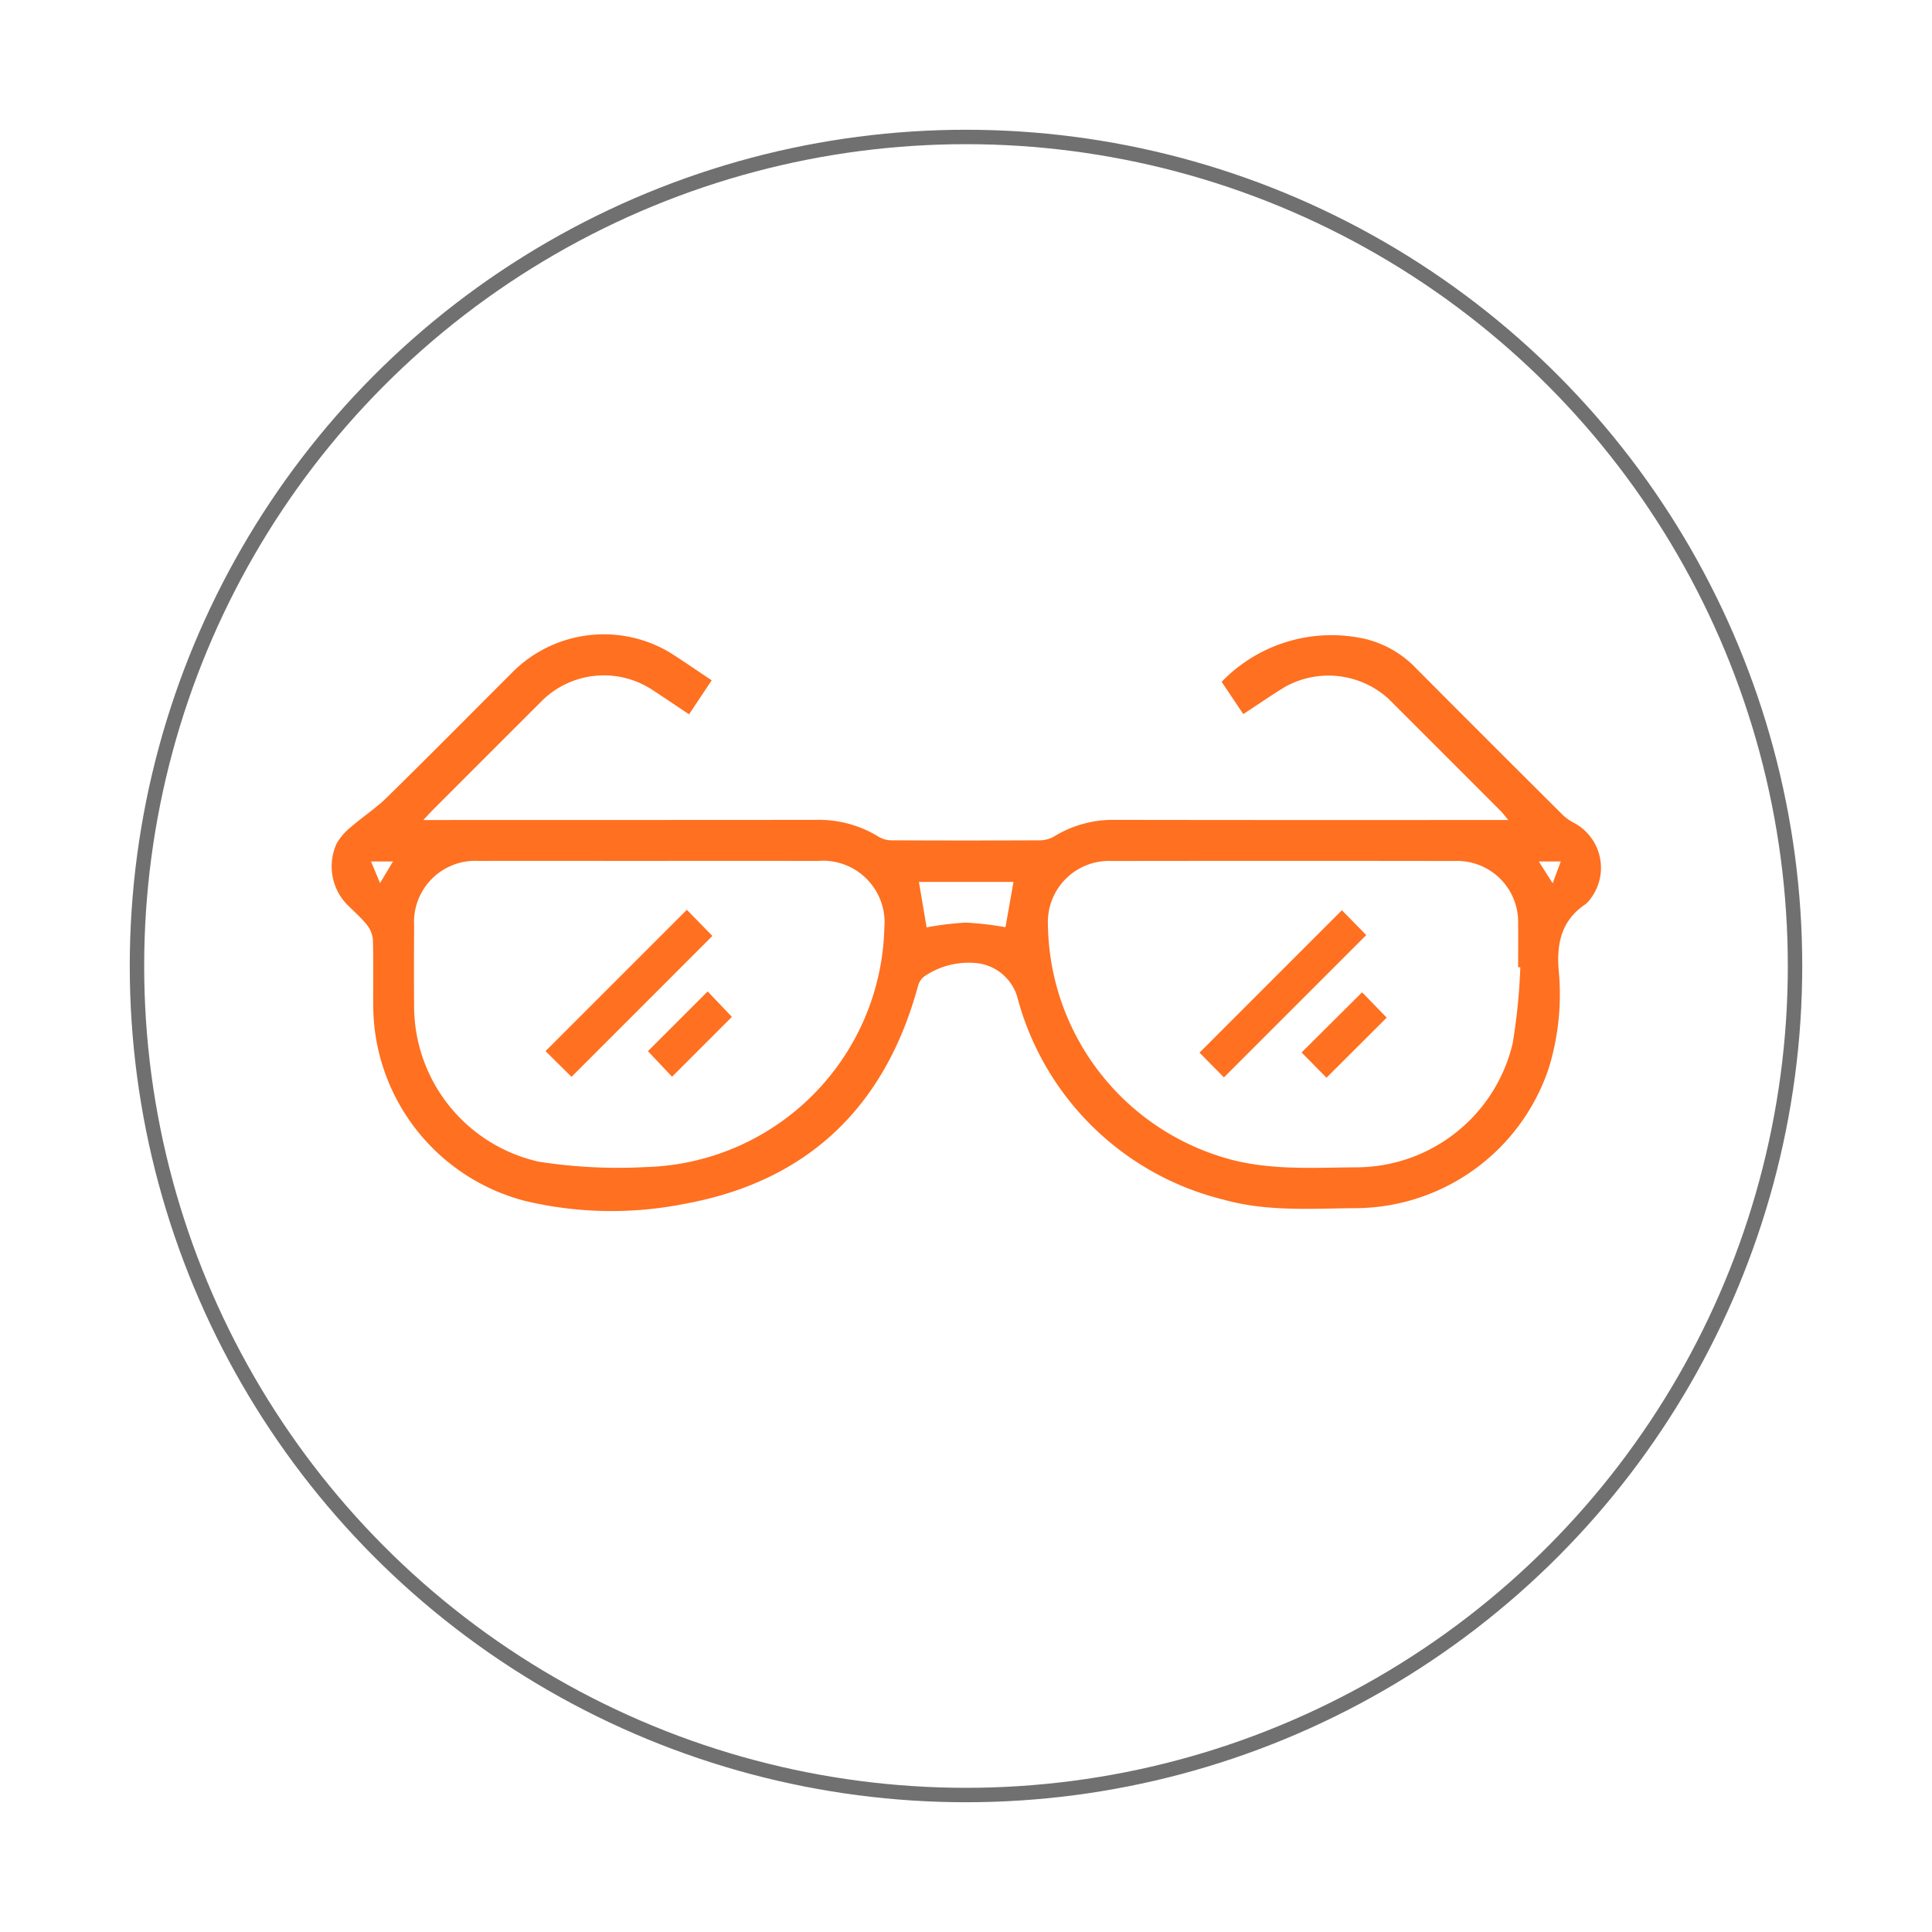
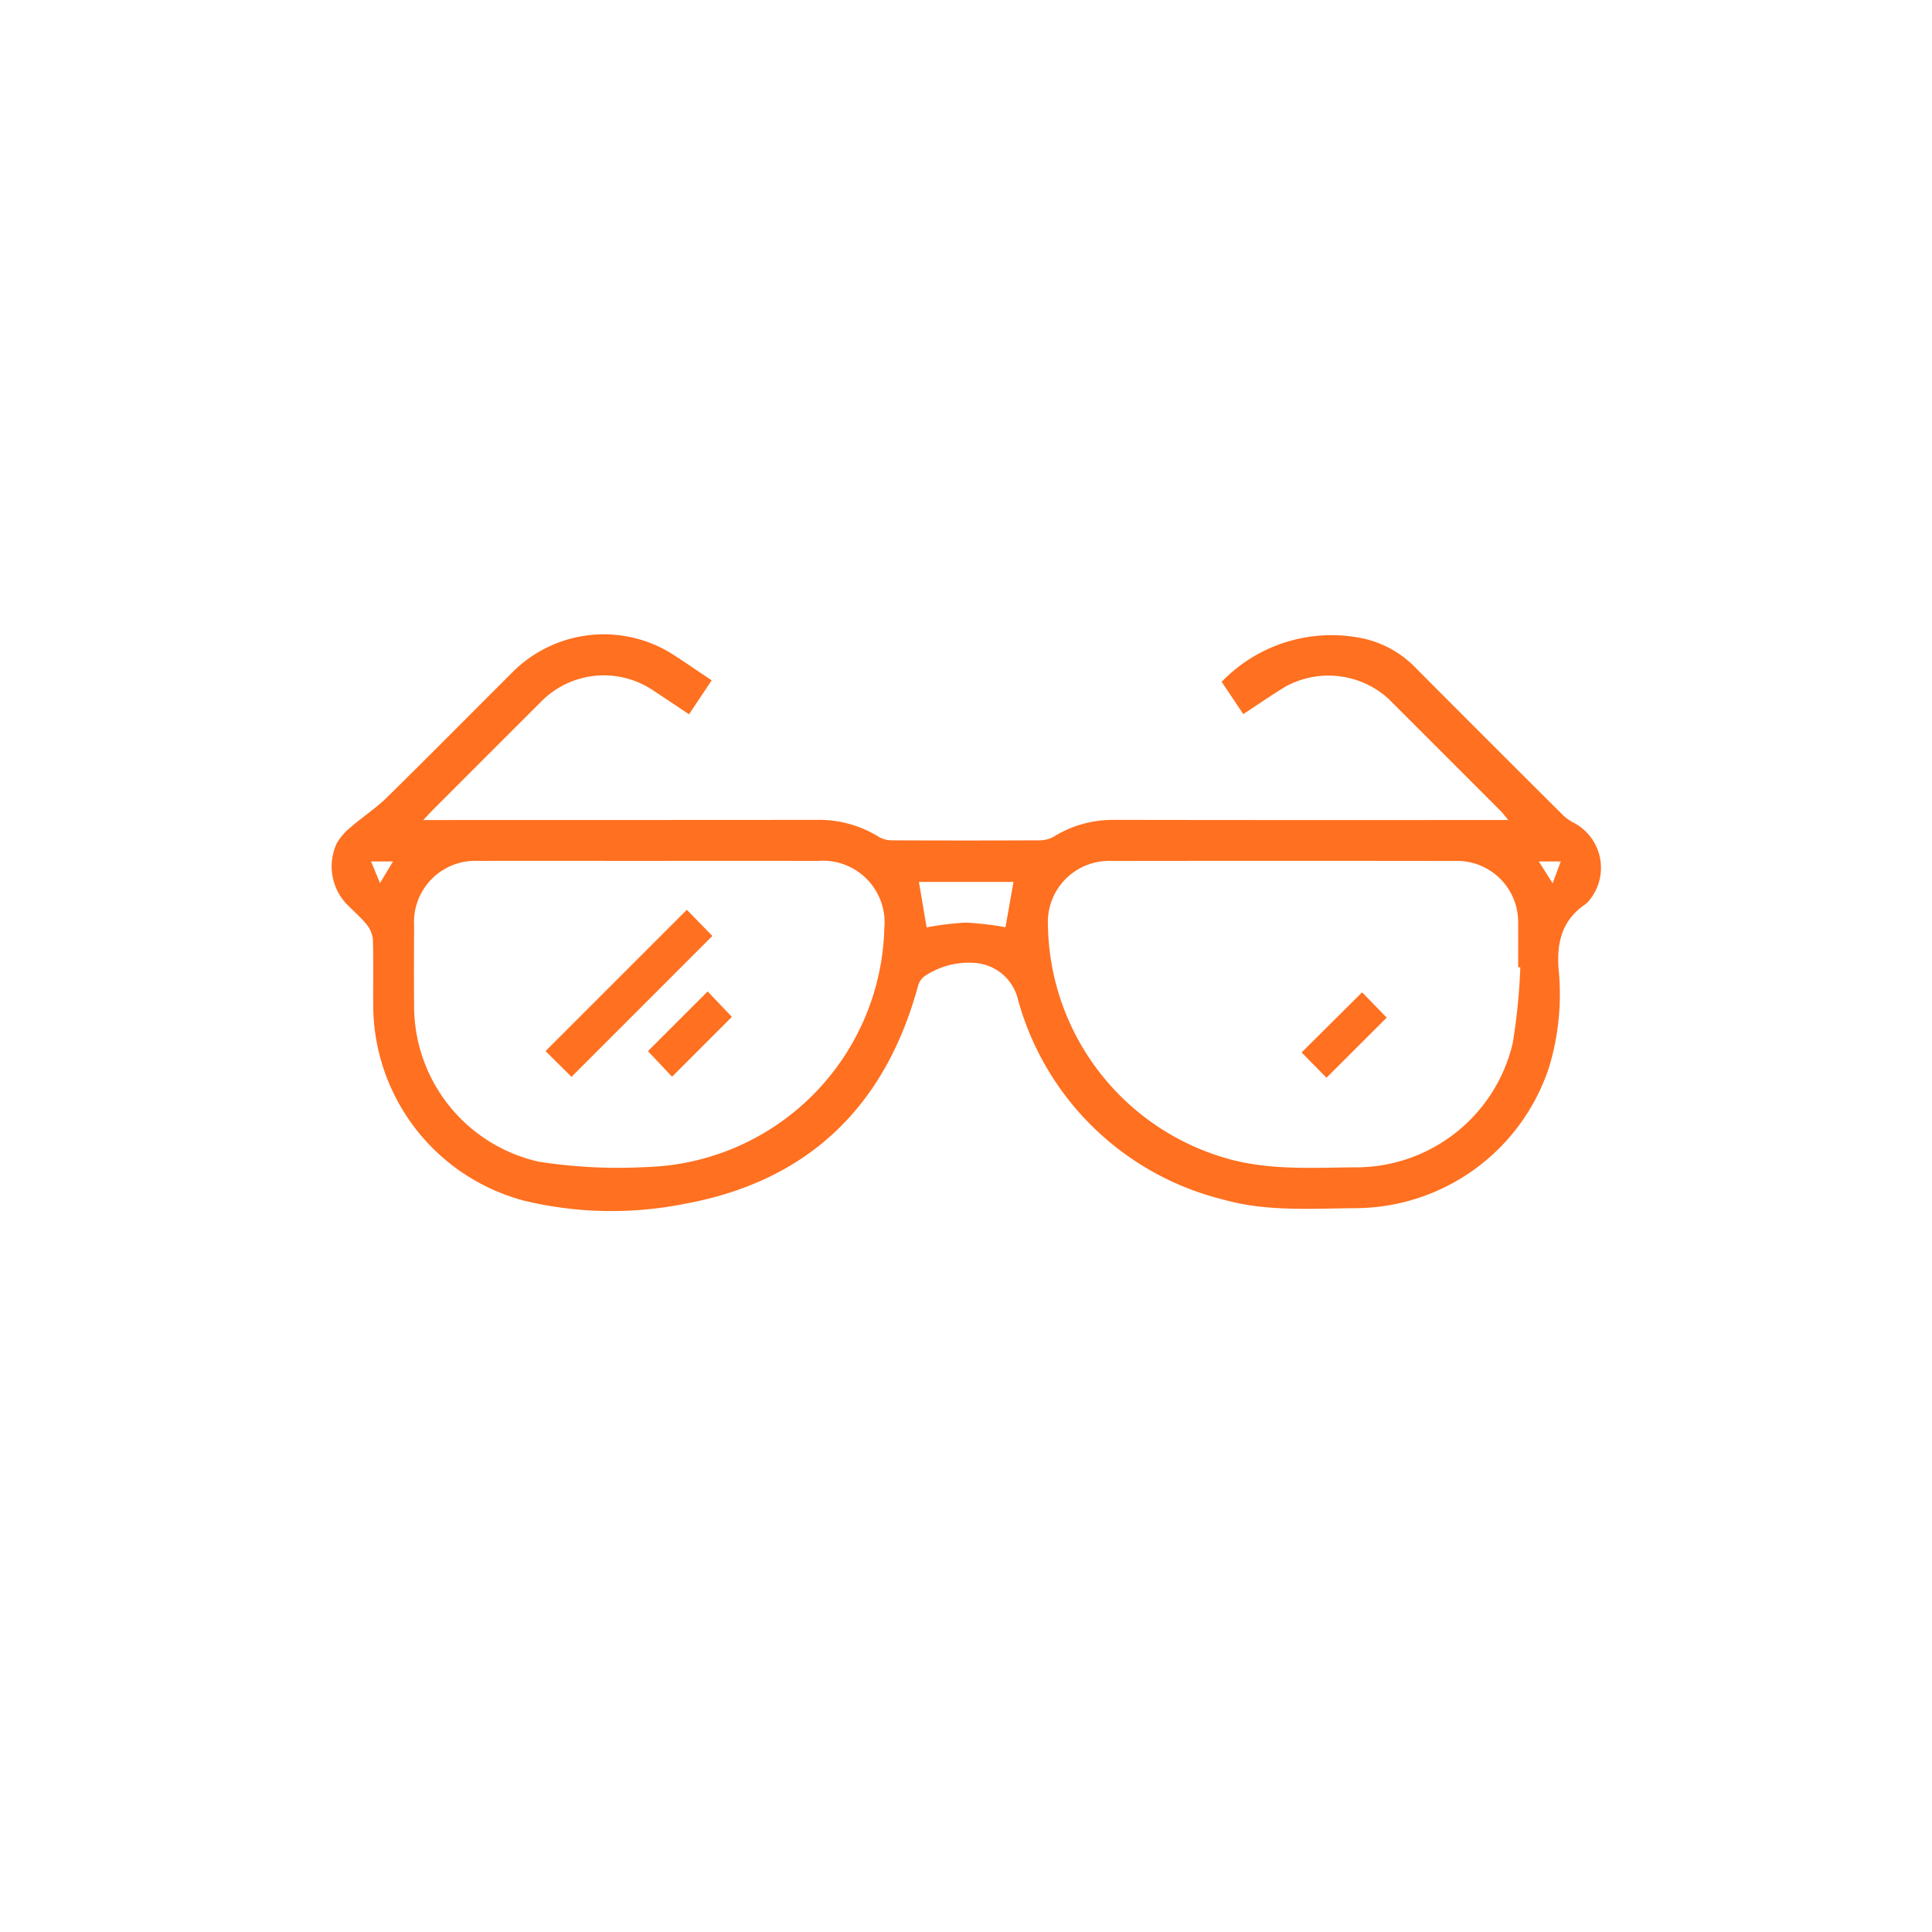
<svg xmlns="http://www.w3.org/2000/svg" width="134" height="134" viewBox="0 0 134 134">
  <defs>
    <filter id="Elipse_6" x="0" y="0" width="134" height="134" filterUnits="userSpaceOnUse">
      <feOffset dy="3" input="SourceAlpha" />
      <feGaussianBlur stdDeviation="3" result="blur" />
      <feFlood flood-opacity="0.161" />
      <feComposite operator="in" in2="blur" />
      <feComposite in="SourceGraphic" />
    </filter>
  </defs>
  <g id="icone-ind-otica" transform="translate(-132 -3305)">
    <g transform="matrix(1, 0, 0, 1, 132, 3305)" filter="url(#Elipse_6)">
      <g id="Elipse_6-2" data-name="Elipse 6" transform="translate(9 6)" fill="#fff" stroke="#707070" stroke-width="1">
-         <circle cx="58" cy="58" r="58" stroke="none" />
-         <circle cx="58" cy="58" r="57.5" fill="none" />
-       </g>
+         </g>
    </g>
    <g id="Grupo_30" data-name="Grupo 30" transform="translate(88.235 3087.865)">
      <path id="Caminho_74" data-name="Caminho 74" d="M93.126,264.32l-1.57,2.358c-.881-.587-1.705-1.144-2.537-1.689a6.116,6.116,0,0,0-7.7.786q-3.729,3.726-7.456,7.456c-.2.2-.4.418-.738.779h1.088q13.071,0,26.142-.009a7.886,7.886,0,0,1,4.374,1.184,1.788,1.788,0,0,0,.907.233q5.14.023,10.28,0a2.007,2.007,0,0,0,.979-.279A7.769,7.769,0,0,1,121.017,274q13.115.02,26.231.007h1.128c-.238-.282-.381-.477-.55-.647q-3.881-3.888-7.769-7.77a6.2,6.2,0,0,0-7.13-.835c-.977.594-1.918,1.247-2.93,1.909l-1.5-2.239a10.59,10.59,0,0,1,9.913-2.985,7.244,7.244,0,0,1,3.624,2.1q5,5.024,10.027,10.023a3.245,3.245,0,0,0,.835.626,3.531,3.531,0,0,1,1.189,5.275,1.788,1.788,0,0,1-.361.388c-1.613,1.094-1.994,2.619-1.858,4.5a17.421,17.421,0,0,1-.67,6.831,14.2,14.2,0,0,1-13.323,9.748c-3.094.018-6.217.264-9.251-.593a19.638,19.638,0,0,1-14.313-14.1,3.31,3.31,0,0,0-2.995-2.32,5.469,5.469,0,0,0-3.433.932,1.241,1.241,0,0,0-.452.7c-2.281,8.353-7.637,13.512-16.151,15.075a25.935,25.935,0,0,1-11.087-.194,14.055,14.055,0,0,1-10.54-13.591c-.011-1.506.026-3.013-.022-4.518a1.934,1.934,0,0,0-.436-1.067c-.425-.525-.95-.967-1.423-1.455a3.8,3.8,0,0,1-.641-4.188,4.141,4.141,0,0,1,.975-1.115c.815-.706,1.731-1.3,2.5-2.056,2.971-2.917,5.9-5.882,8.847-8.822a8.948,8.948,0,0,1,10.785-1.22C91.185,263,92.1,263.639,93.126,264.32ZM88.8,276.845c-3.958,0-7.915-.008-11.873,0a4.246,4.246,0,0,0-4.441,4.468c-.009,1.86-.016,3.721,0,5.581a11.07,11.07,0,0,0,8.657,10.816,35.766,35.766,0,0,0,7.4.371A17.014,17.014,0,0,0,105.1,281.511a4.277,4.277,0,0,0-4.6-4.665Q94.652,276.838,88.8,276.845Zm60.407,7.384-.147-.014c0-1,.011-2.008,0-3.012a4.235,4.235,0,0,0-4.378-4.353q-11.918-.018-23.835,0a4.24,4.24,0,0,0-4.4,4.421,17.1,17.1,0,0,0,12.812,16.321c2.855.722,5.752.522,8.638.506a11.163,11.163,0,0,0,10.786-8.605A41.525,41.525,0,0,0,149.211,284.229Zm-41.173-2.772a20.812,20.812,0,0,1,2.714-.332,21.82,21.82,0,0,1,2.755.32c.181-1.022.368-2.079.556-3.14H107.5ZM69.5,276.884l.623,1.5.9-1.5Zm80.993,0,.963,1.515.56-1.515Z" fill="#ff7020" />
      <path id="Caminho_75" data-name="Caminho 75" d="M99.118,312.061l-1.8-1.785,9.8-9.8,1.772,1.812Z" transform="translate(-15.715 -20.238)" fill="#ff7020" />
      <path id="Caminho_76" data-name="Caminho 76" d="M116.088,312.136l1.68,1.762-4.151,4.151-1.671-1.774Z" transform="translate(-23.241 -26.235)" fill="#ff7020" />
-       <path id="Caminho_77" data-name="Caminho 77" d="M192.422,312.129l-1.693-1.716,9.874-9.876,1.69,1.722Z" transform="translate(-63.768 -20.269)" fill="#ff7020" />
      <path id="Caminho_78" data-name="Caminho 78" d="M211.213,314.016l-4.176,4.168-1.727-1.751,4.195-4.172Z" transform="translate(-71.269 -26.3)" fill="#ff7020" />
    </g>
  </g>
</svg>